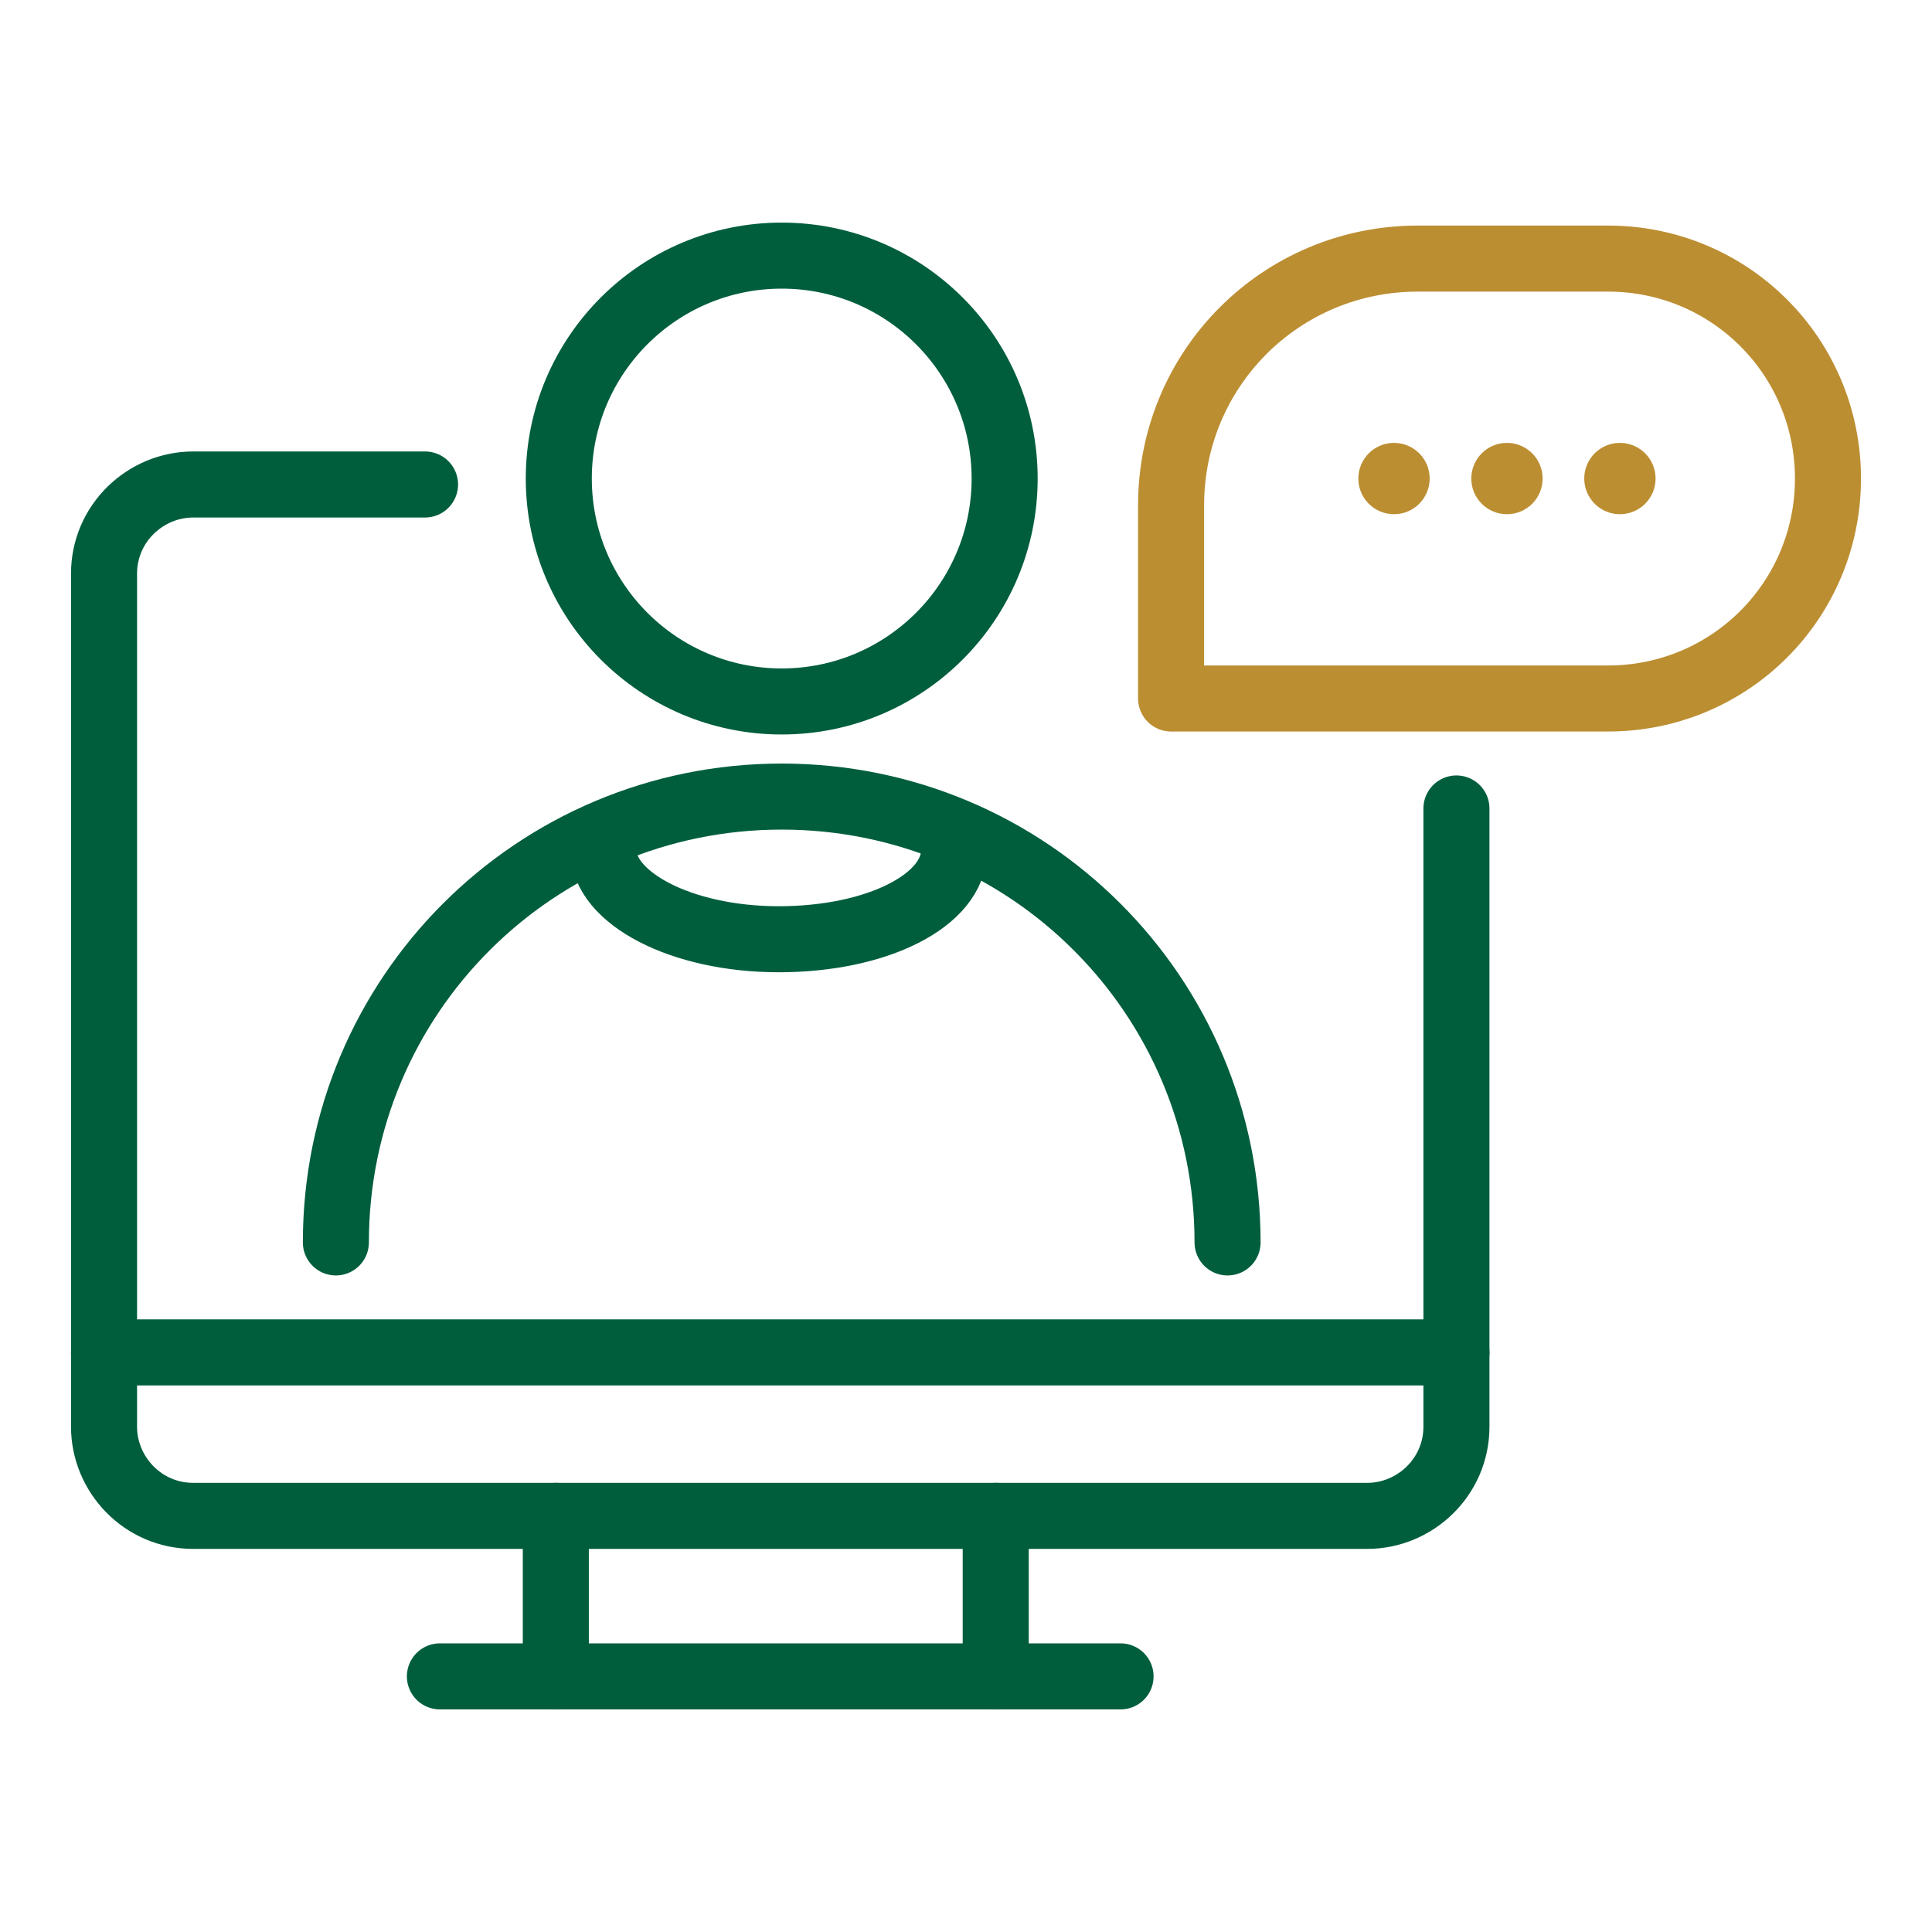
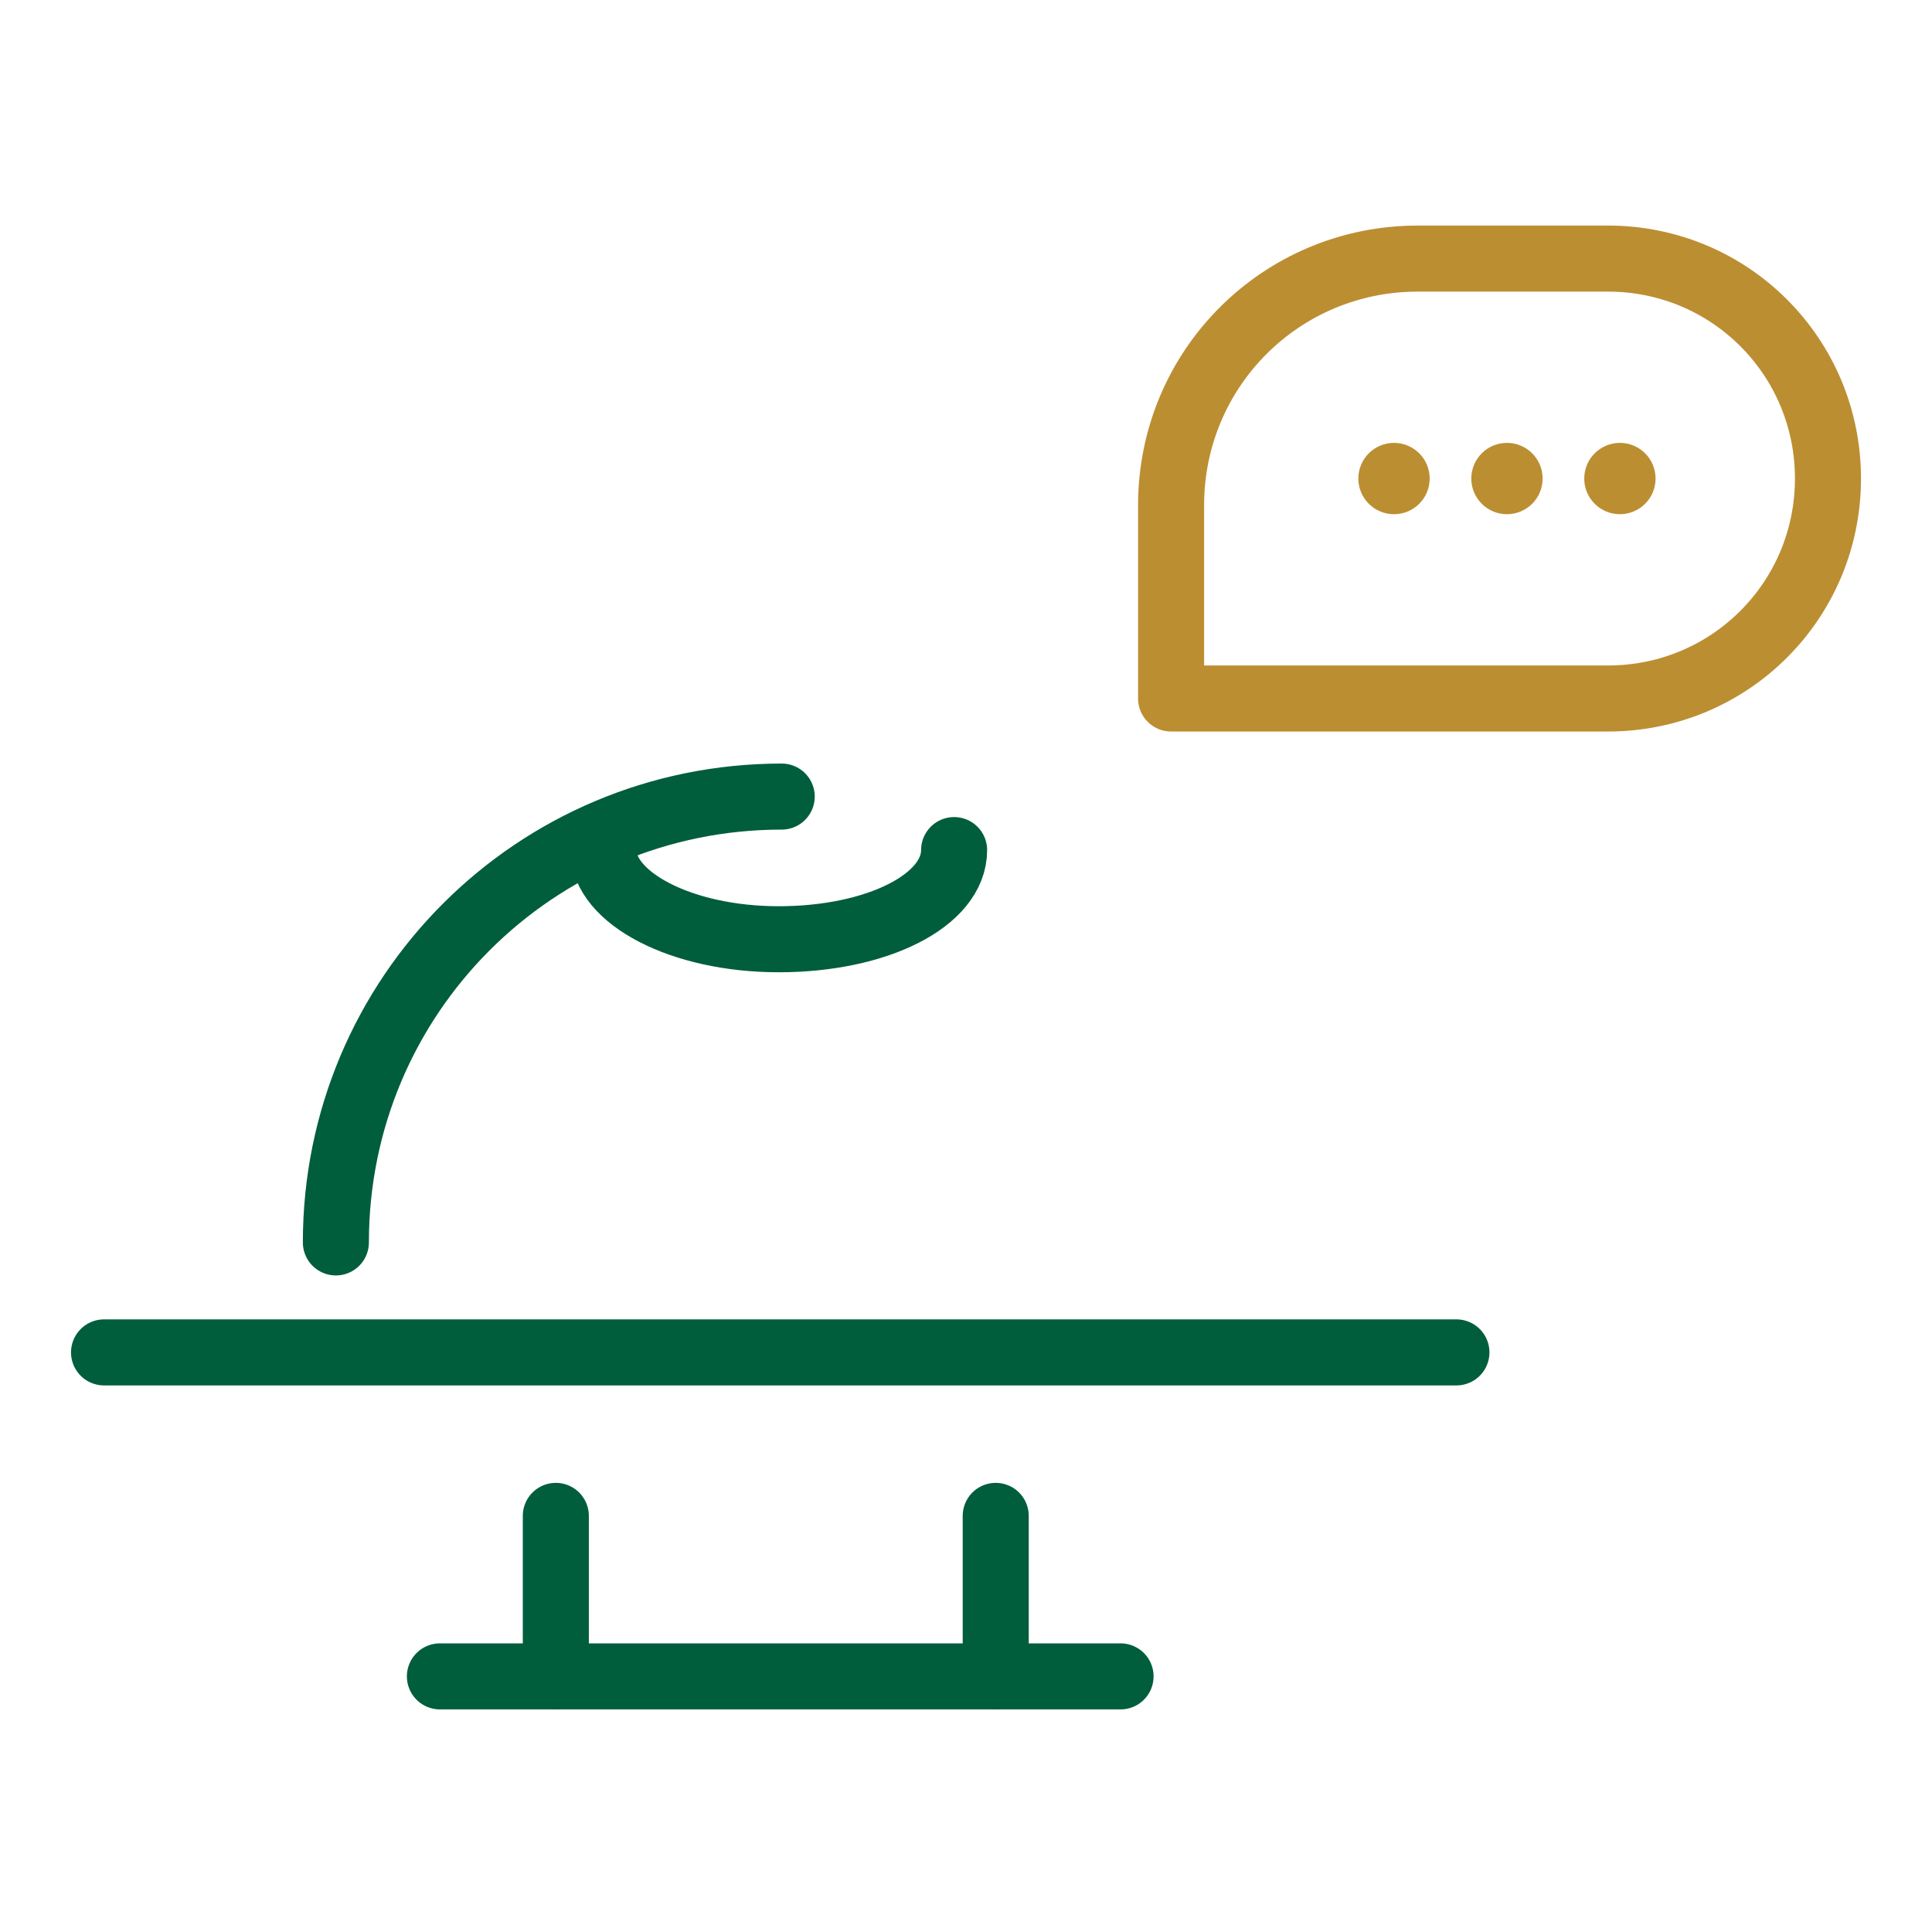
<svg xmlns="http://www.w3.org/2000/svg" version="1.1" id="Layer_1" x="0px" y="0px" viewBox="0 0 65 65" style="enable-background:new 0 0 65 65;" xml:space="preserve">
  <style type="text/css">
	.st0{fill:none;stroke:#005E3D;stroke-width:2.222;stroke-linecap:round;stroke-linejoin:round;stroke-miterlimit:10;}
	.st1{fill:none;stroke:#BC8E32;stroke-width:2.222;stroke-linecap:round;stroke-linejoin:round;stroke-miterlimit:10;}
	.st2{fill:#BC8E32;}
</style>
  <g>
-     <path class="st0" d="M49,27.2V48c0,1.7-1.4,3-3,3H6.5c-1.7,0-3-1.4-3-3V19.3c0-1.7,1.4-3,3-3h7.8" />
    <line class="st0" x1="3.5" y1="45.5" x2="49" y2="45.5" />
    <line class="st0" x1="14.8" y1="56.4" x2="37.7" y2="56.4" />
    <line class="st0" x1="18.7" y1="51" x2="18.7" y2="56.4" />
    <line class="st0" x1="33.5" y1="51" x2="33.5" y2="56.4" />
    <path class="st1" d="M54.1,23.5H39.4v-6.5c0-4.6,3.7-8.3,8.3-8.3h6.4c4.1,0,7.4,3.3,7.4,7.4v0C61.5,20.2,58.2,23.5,54.1,23.5z" />
-     <circle class="st0" cx="26.3" cy="16.1" r="7.5" />
-     <path class="st0" d="M11.3,41.8c0-8.3,6.7-15,15-15s15,6.7,15,15" />
+     <path class="st0" d="M11.3,41.8c0-8.3,6.7-15,15-15" />
    <g>
      <circle class="st2" cx="46.9" cy="16.1" r="1.2" />
      <circle class="st2" cx="50.7" cy="16.1" r="1.2" />
      <circle class="st2" cx="54.5" cy="16.1" r="1.2" />
    </g>
    <path class="st0" d="M32.1,28.6c0,1.7-2.6,3-5.9,3s-5.9-1.4-5.9-3" />
  </g>
</svg>